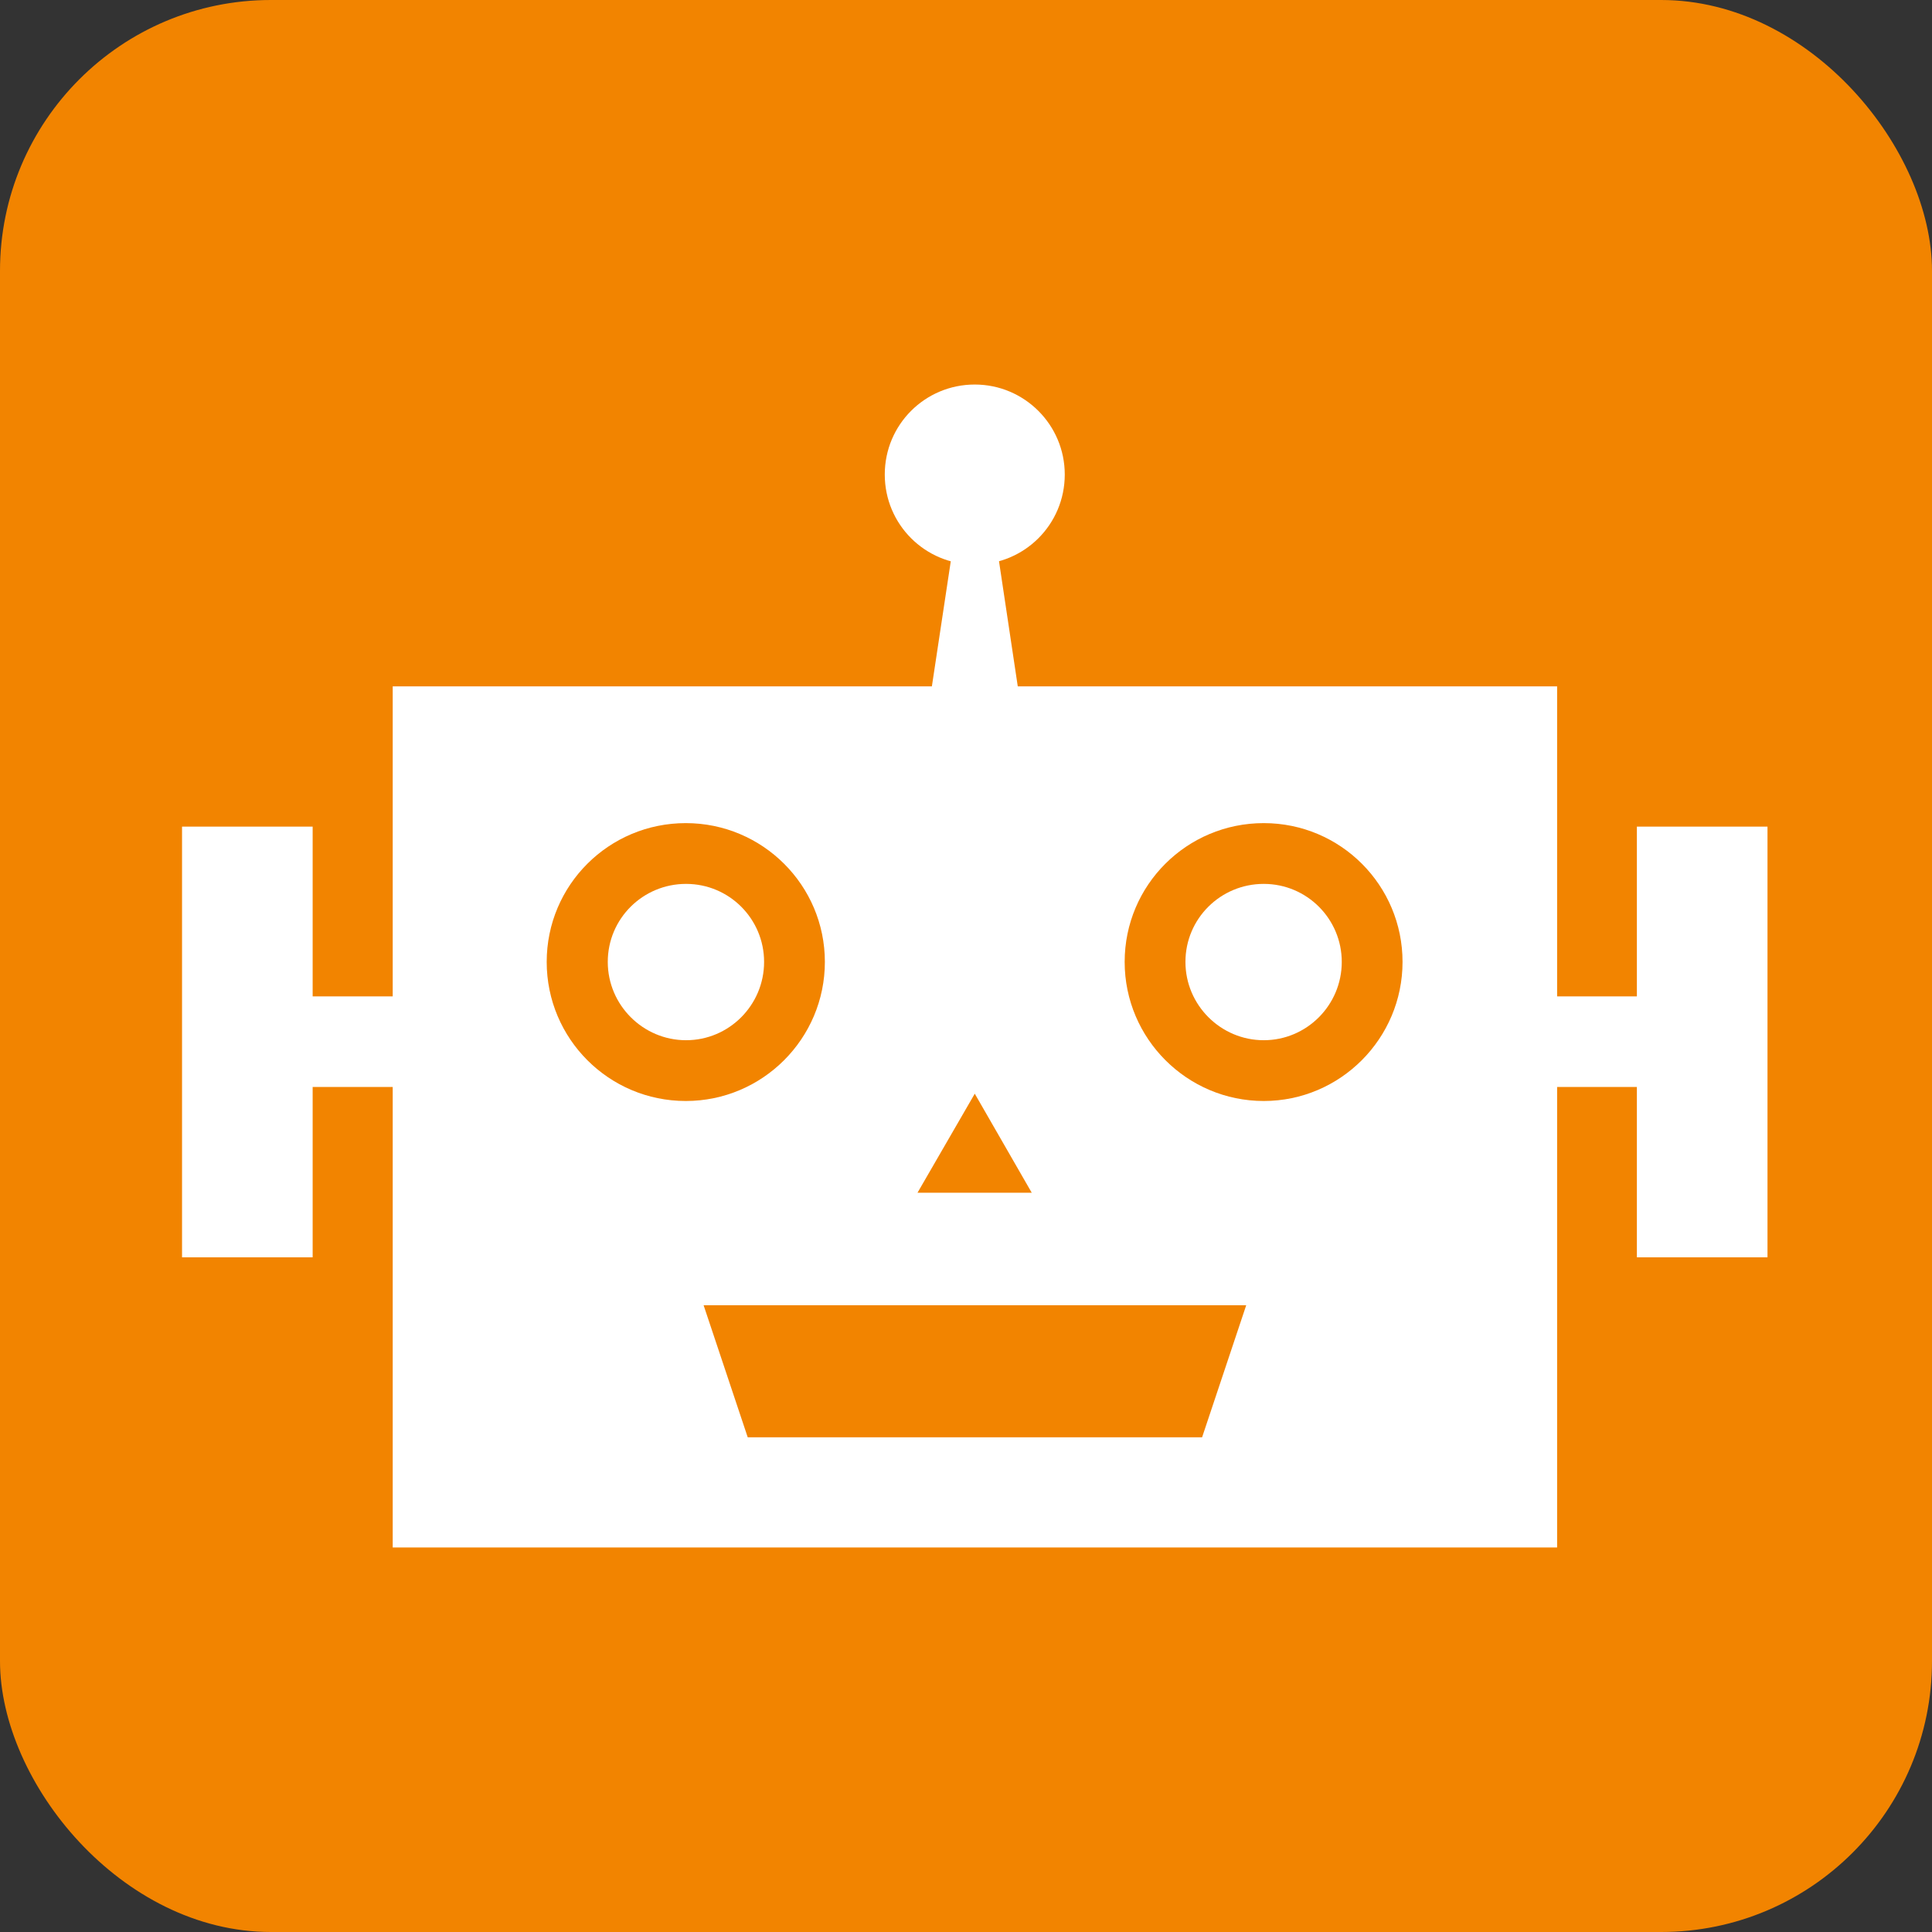
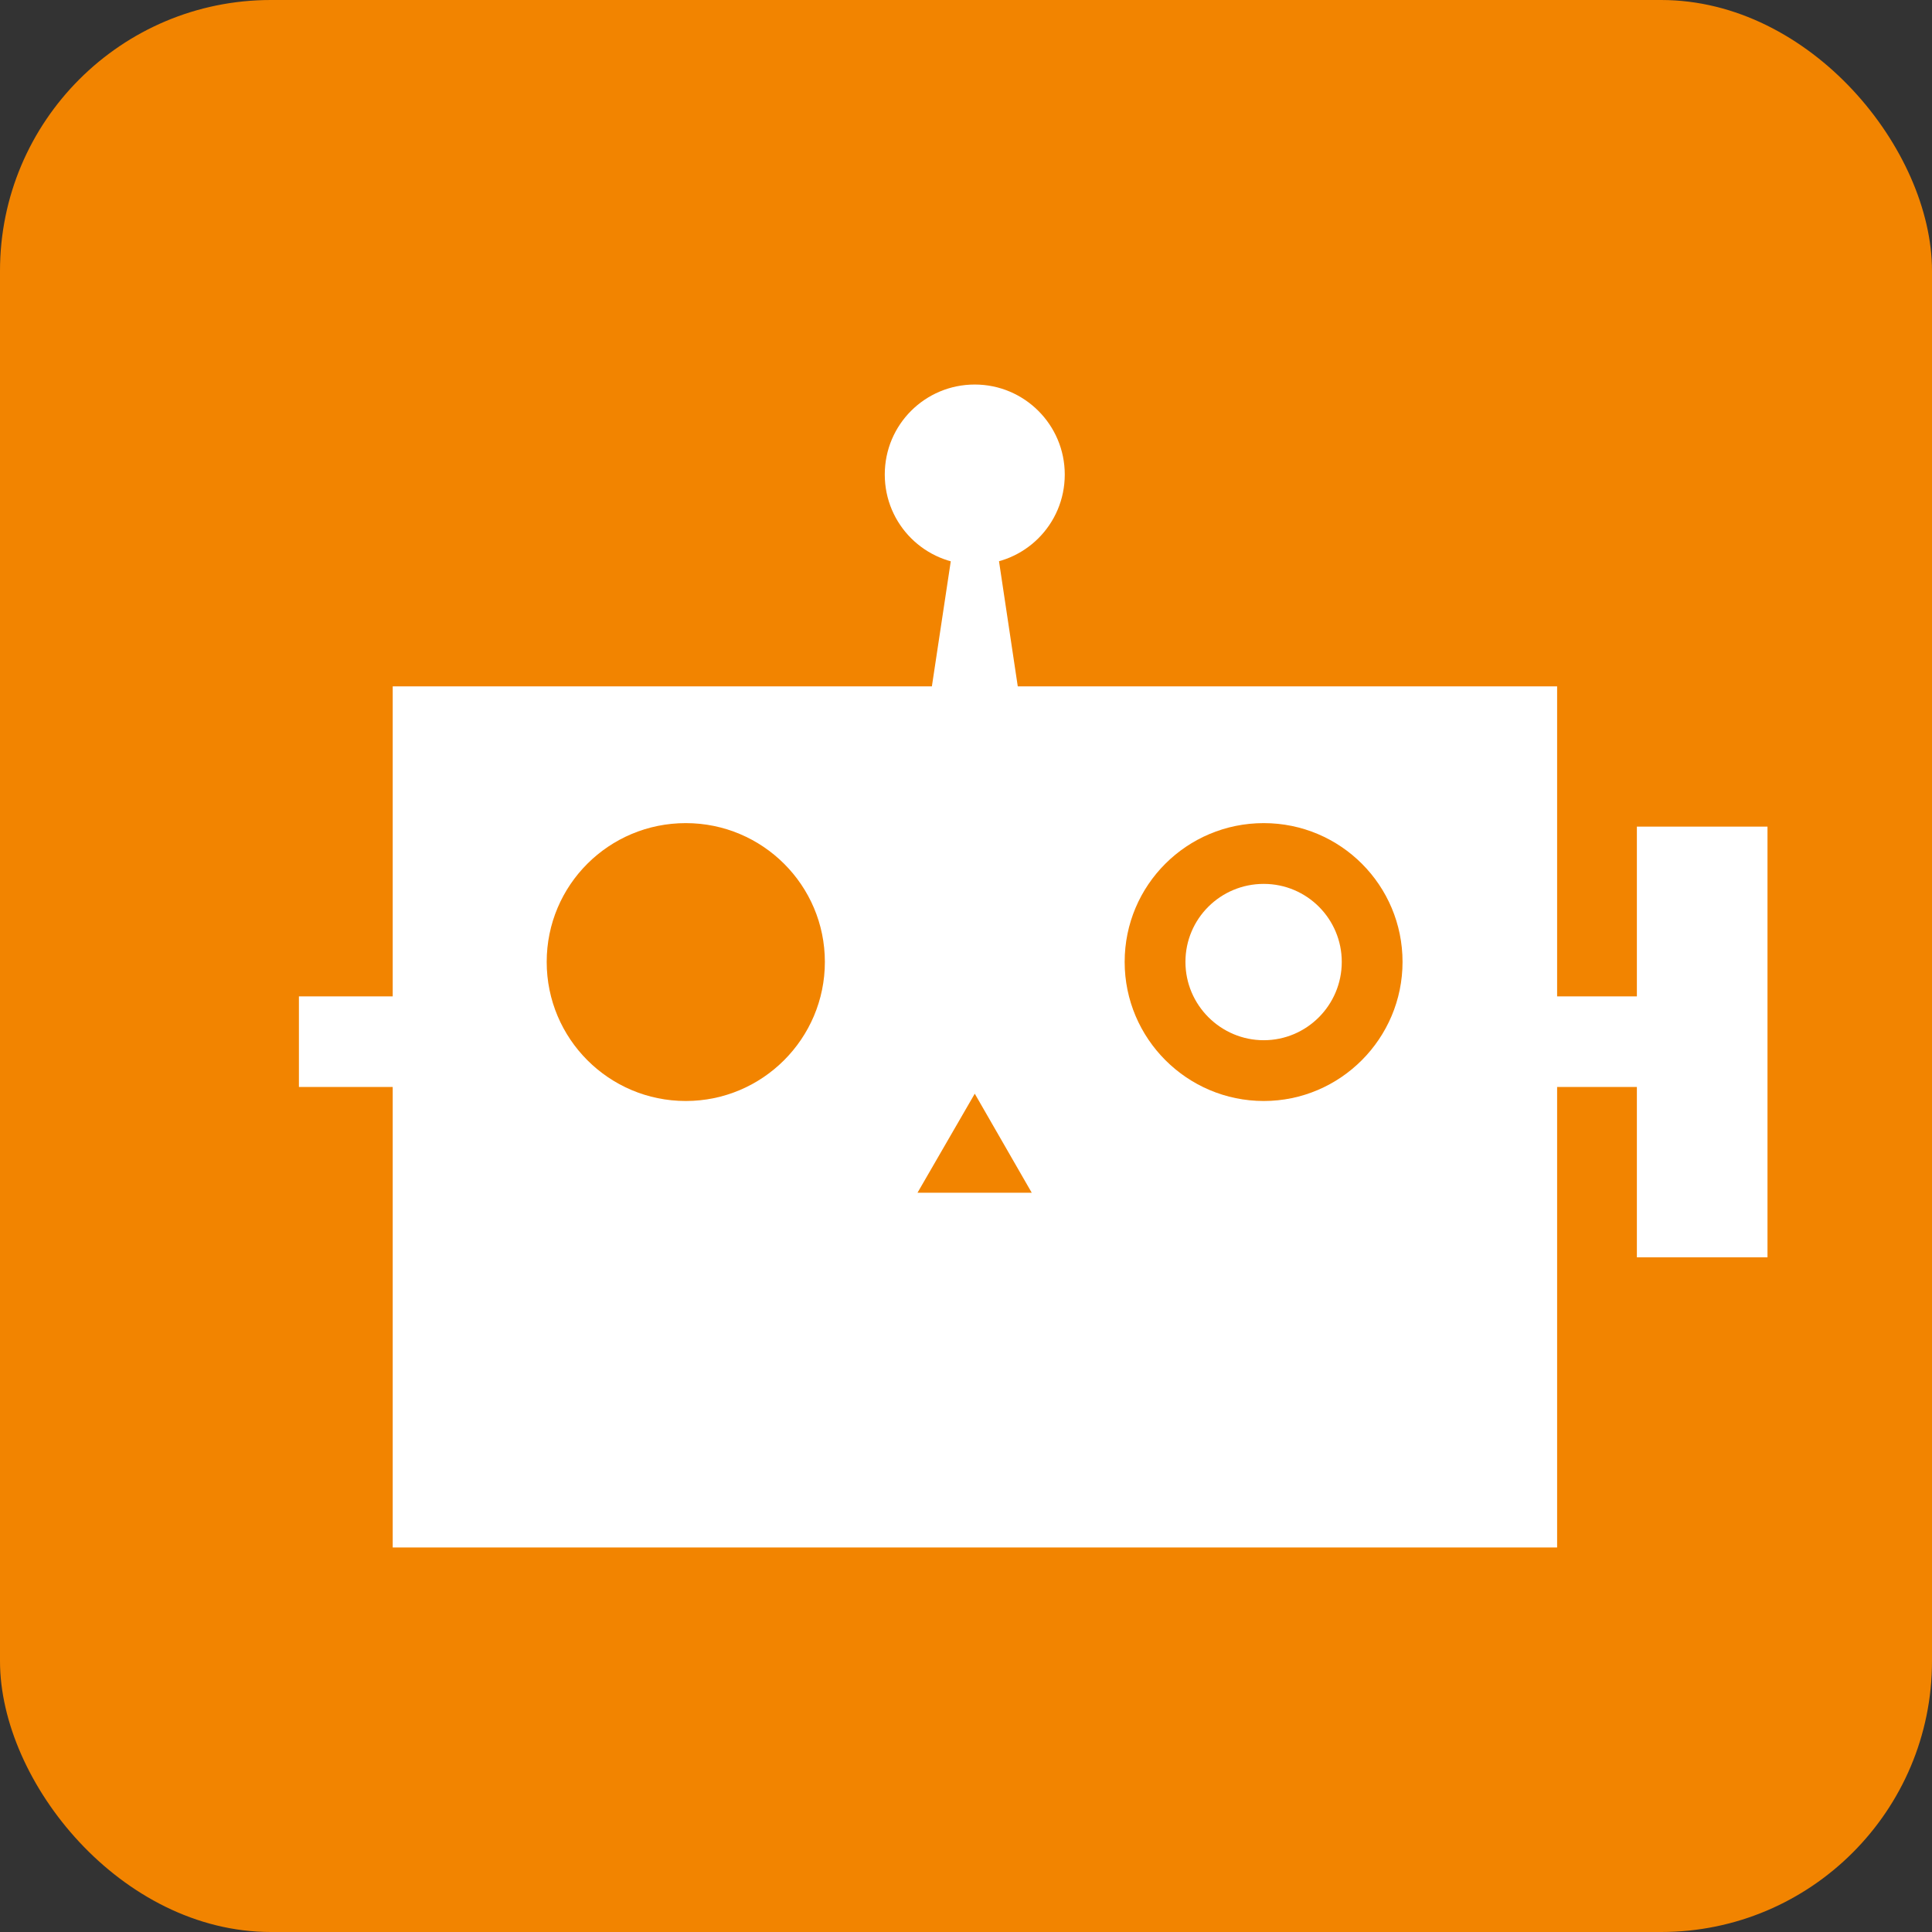
<svg xmlns="http://www.w3.org/2000/svg" id="_レイヤー_2" viewBox="0 0 66.12 66.12">
  <rect x="0" y="0" width="66.12" height="66.12" fill="#333333" stroke="none" />
  <defs>
    <style>.cls-1{fill:#f28400;}.cls-1,.cls-2{stroke-width:0px;}.cls-2{fill:#fff;}</style>
  </defs>
  <g id="_デザイン">
    <rect class="cls-1" y="0" width="66.12" height="66.12" rx="9.27" ry="9.27" />
    <rect class="cls-2" x="13.44" y="23.49" width="39.85" height="29.47" />
    <polygon class="cls-2" points="33.98 17.81 32.75 17.81 31.32 27.28 35.4 27.28 33.98 17.81" />
    <path class="cls-2" d="m36.44,16.24c0,1.71-1.38,3.08-3.08,3.08s-3.08-1.37-3.08-3.08,1.38-3.08,3.08-3.08,3.08,1.38,3.08,3.08" />
    <rect class="cls-2" x="56.02" y="28.29" width="4.47" height="14.74" />
    <rect class="cls-2" x="52.99" y="34.1" width="3.51" height="3.1" />
-     <rect class="cls-2" x="6.23" y="28.29" width="4.47" height="14.74" />
    <rect class="cls-2" x="10.23" y="34.1" width="3.51" height="3.1" />
    <path class="cls-1" d="m28.23,32.92c0,2.62-2.13,4.76-4.76,4.76s-4.76-2.13-4.76-4.76,2.13-4.75,4.76-4.75,4.76,2.13,4.76,4.75" />
-     <path class="cls-2" d="m26.15,32.92c0,1.48-1.2,2.68-2.67,2.68s-2.68-1.2-2.68-2.68,1.2-2.67,2.68-2.67,2.67,1.2,2.67,2.67" />
    <path class="cls-1" d="m48,32.92c0,2.62-2.13,4.76-4.75,4.76s-4.76-2.13-4.76-4.76,2.13-4.75,4.76-4.75,4.75,2.13,4.75,4.75" />
    <path class="cls-2" d="m45.92,32.92c0,1.48-1.2,2.68-2.67,2.68s-2.68-1.2-2.68-2.68,1.2-2.67,2.68-2.67,2.67,1.2,2.67,2.67" />
-     <polygon class="cls-1" points="41.14 49.19 25.59 49.19 24.08 44.67 42.65 44.67 41.14 49.19" />
    <polygon class="cls-1" points="31.4 40.82 33.36 37.43 35.31 40.82 31.4 40.82" />
  </g>
</svg>